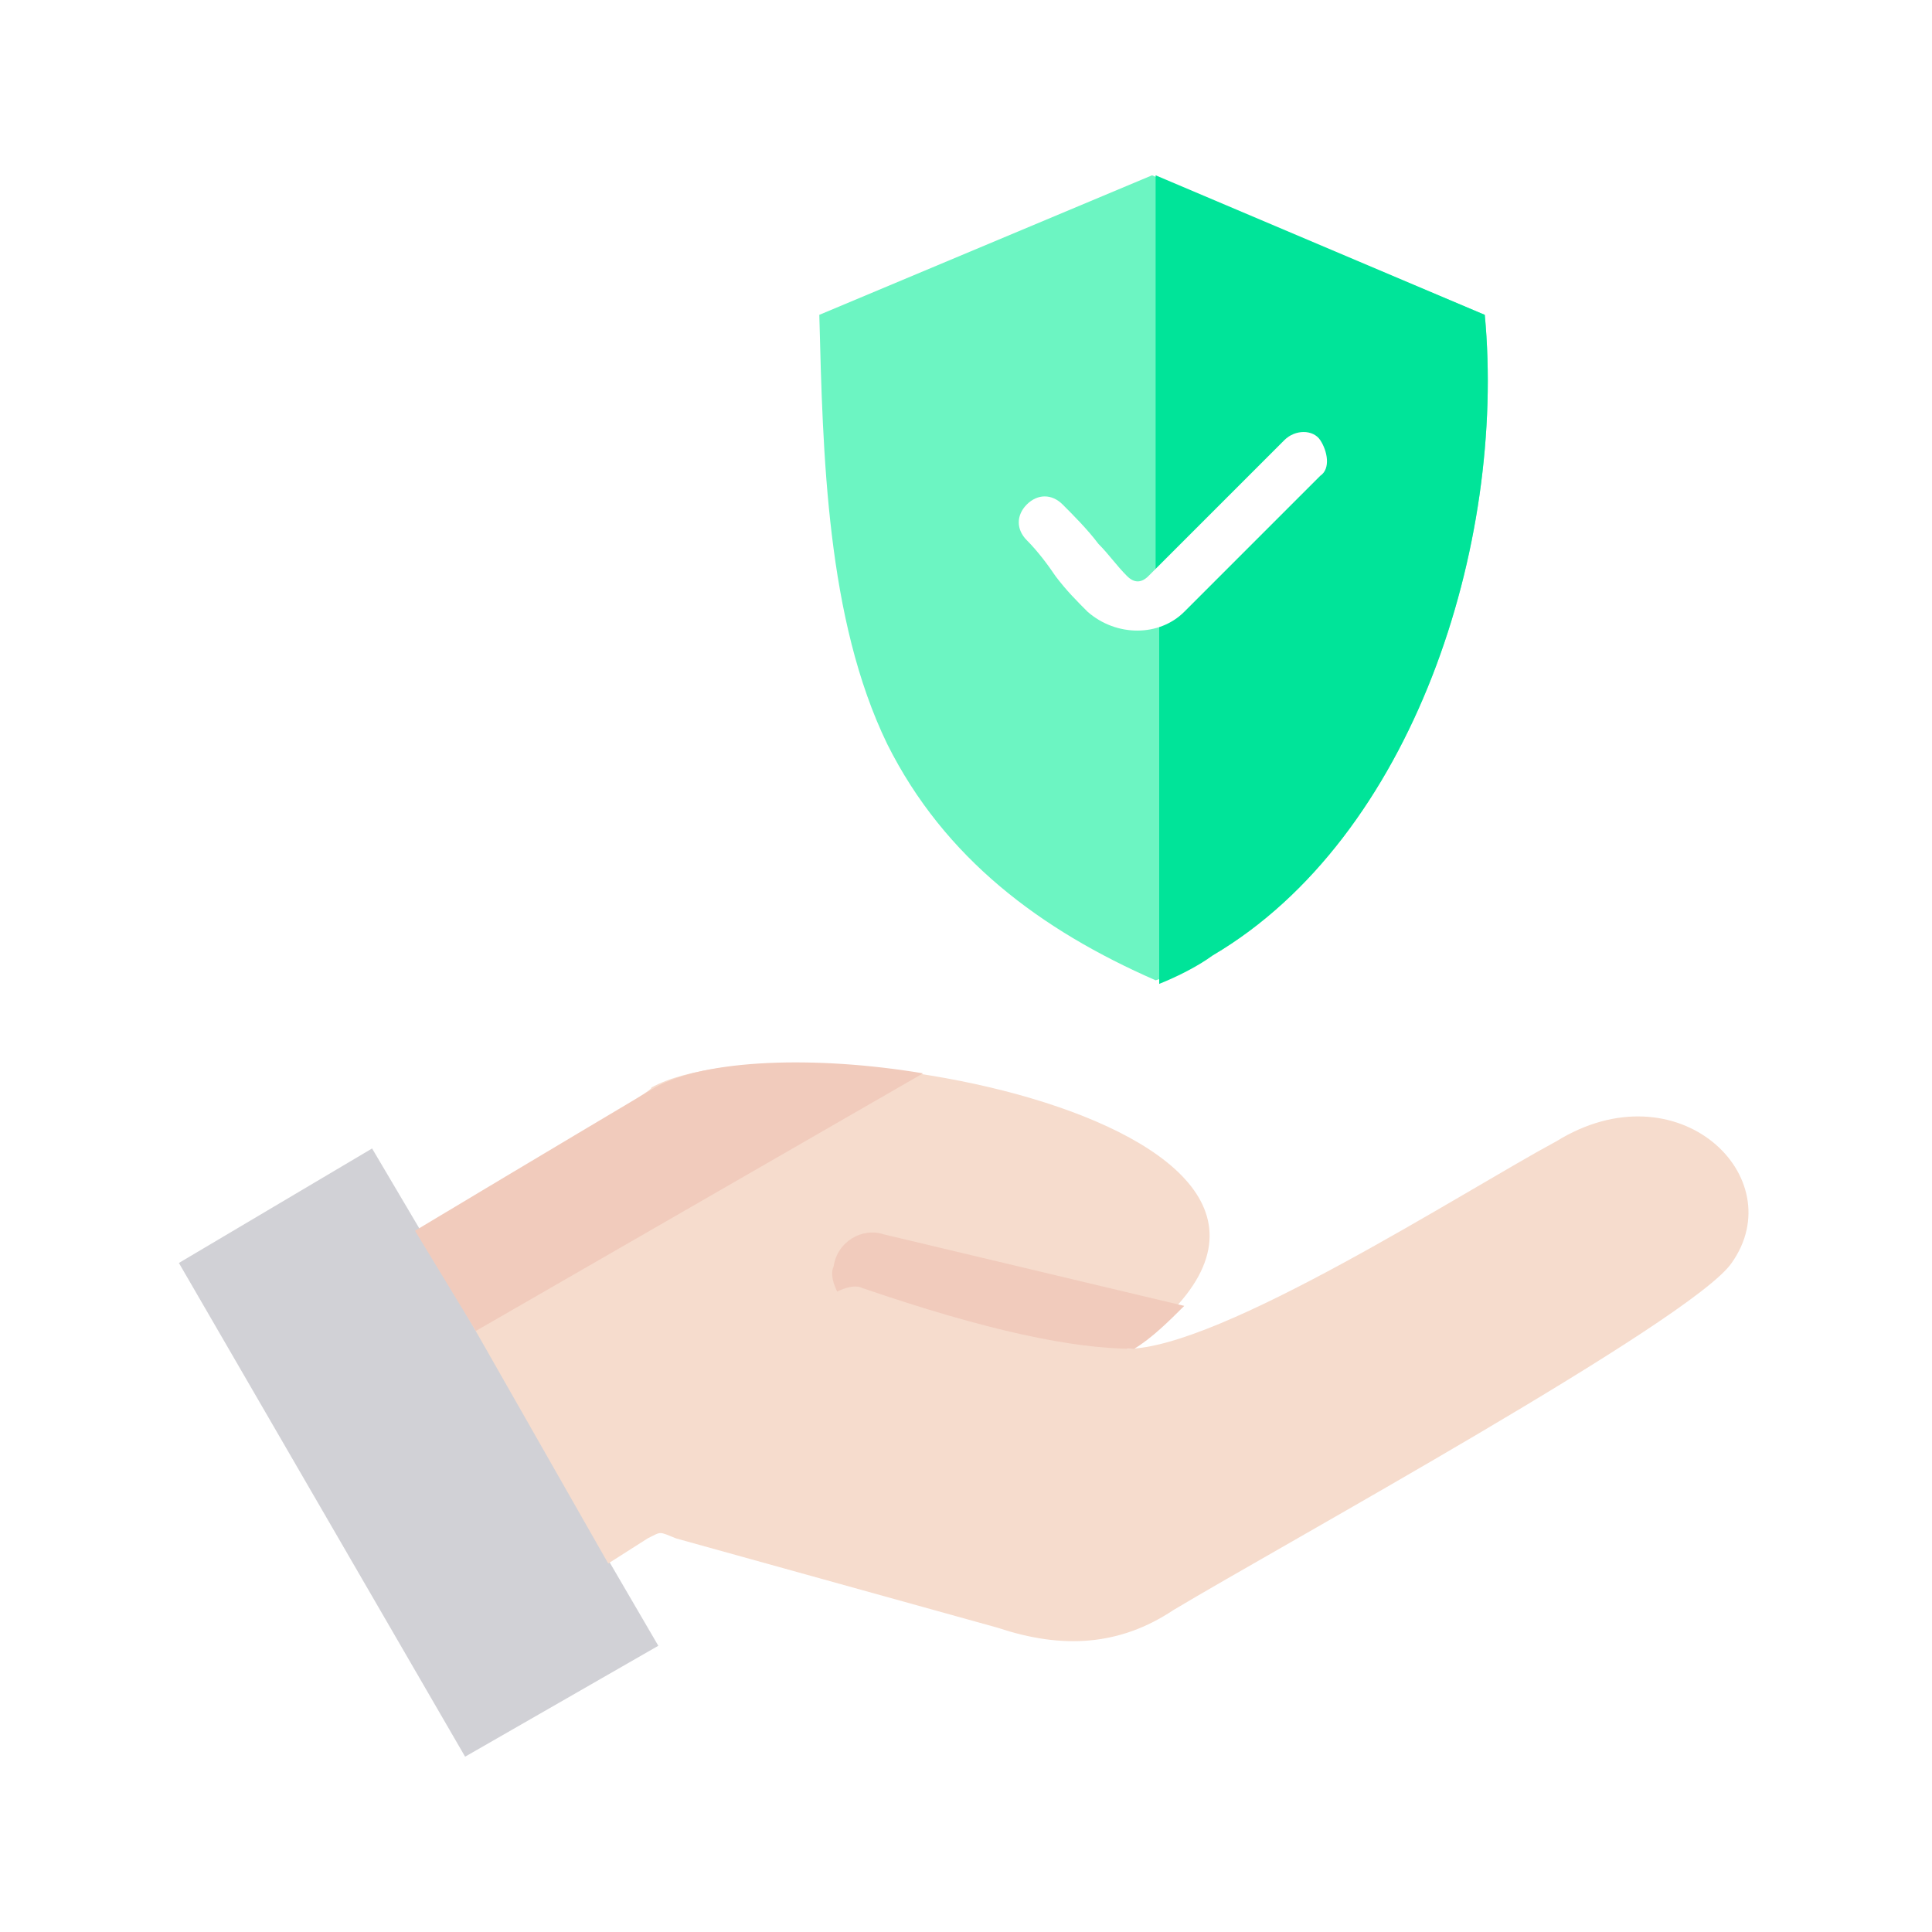
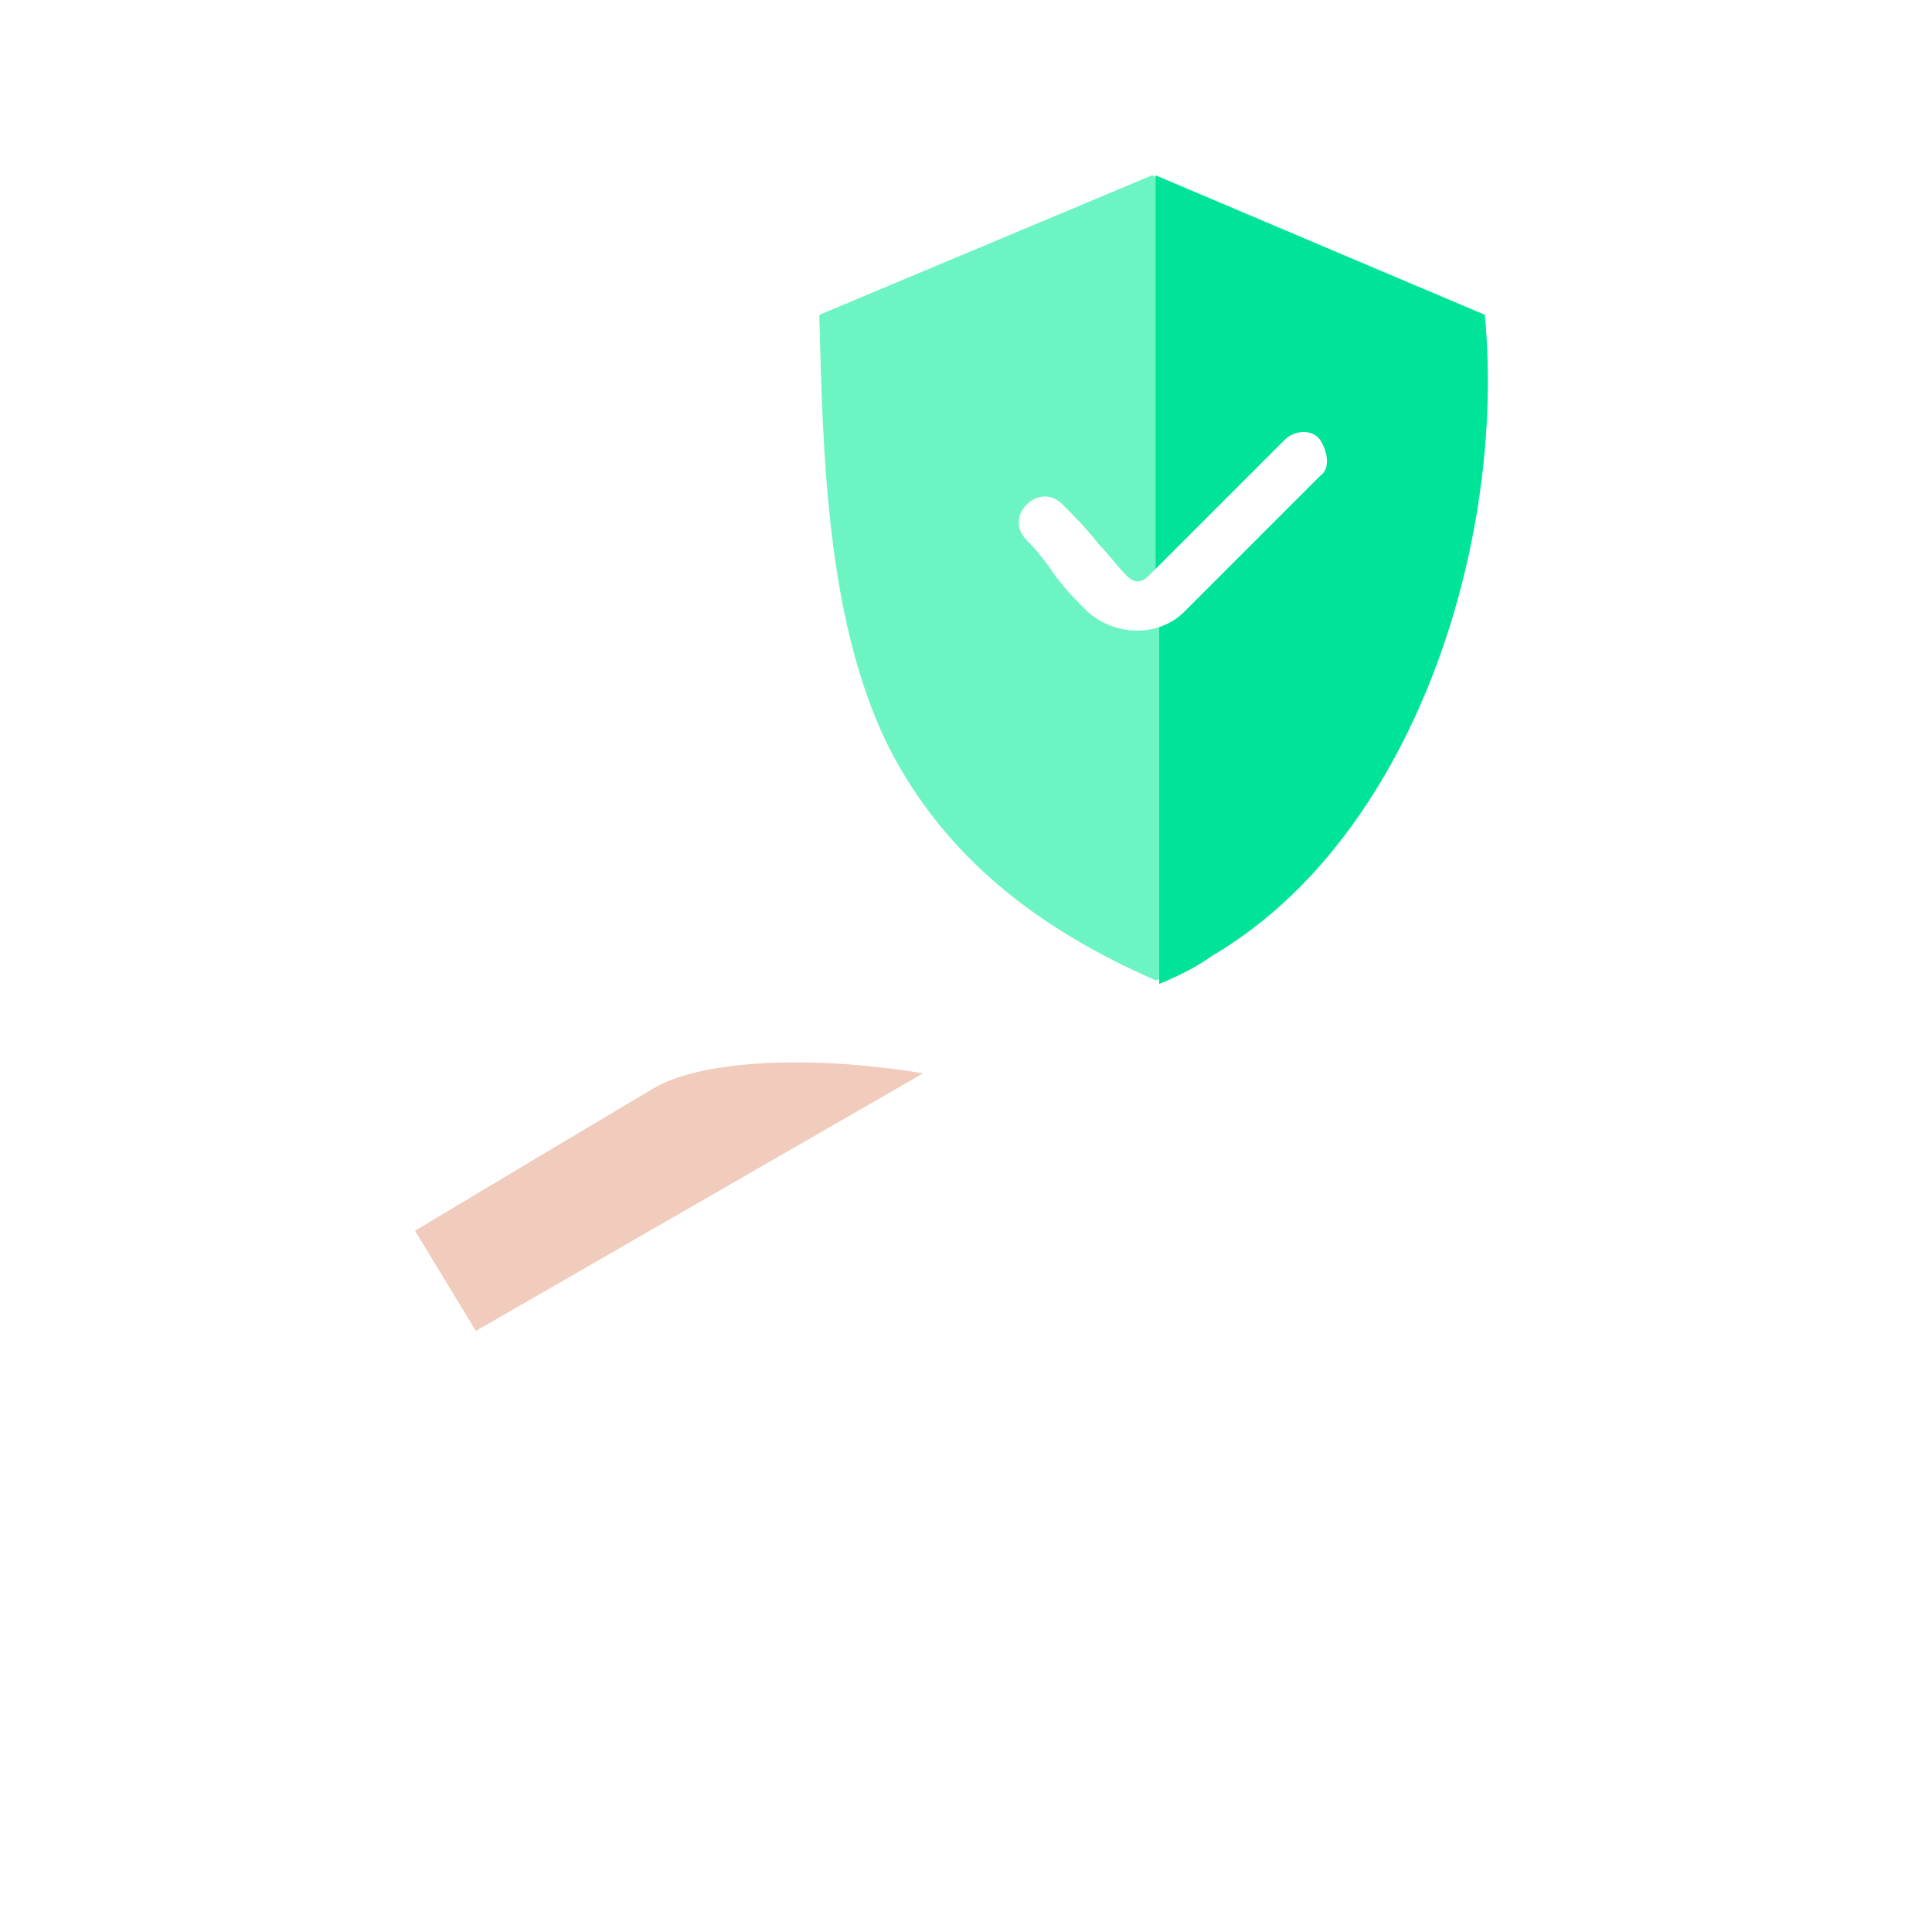
<svg xmlns="http://www.w3.org/2000/svg" version="1.1" id="Livello_1" x="0px" y="0px" viewBox="0 0 54 54" style="enable-background:new 0 0 54 54;" xml:space="preserve">
  <style type="text/css">
	.st0{fill:#FFFFFF;}
	.st1{fill-rule:evenodd;clip-rule:evenodd;fill:#D1D1D6;}
	.st2{fill-rule:evenodd;clip-rule:evenodd;fill:#F6DCCD;}
	.st3{fill-rule:evenodd;clip-rule:evenodd;fill:#F1CBBC;}
	.st4{fill-rule:evenodd;clip-rule:evenodd;fill:#6CF5C2;}
	.st5{fill-rule:evenodd;clip-rule:evenodd;fill:#00E499;}
	.st6{fill-rule:evenodd;clip-rule:evenodd;fill:#FFFFFF;}
</style>
  <rect id="Rettangolo_2363" y="0" class="st0" width="54" height="54" />
  <g>
-     <path class="st1" d="M5,35.3l8,13.8l5.4-3.1L17,43.6l-5.3-9.3l-1.3-2.2L5,35.3z" />
-     <path class="st2" d="M11.7,34.4l5.3,9.3l1.1-0.7c0.4-0.2,0.3-0.2,0.8,0l9,2.5c1.8,0.6,3.4,0.5,4.9-0.5c3-1.8,14.5-8.1,15.6-9.7   c1.7-2.4-1.5-5.5-4.9-3.4c-2.6,1.4-9.4,5.8-12,5.8c8.6-6.1-9.3-9.5-13.3-7.3C18.4,30.4,15.2,32.3,11.7,34.4L11.7,34.4z" />
-     <path class="st3" d="M31.7,37.7c0.5-0.3,1-0.8,1.4-1.2l-8.4-2c-0.6-0.2-1.3,0.2-1.4,0.9c-0.1,0.2,0,0.5,0.1,0.7   c0.2-0.1,0.5-0.2,0.7-0.1C27.6,37.2,30,37.7,31.7,37.7L31.7,37.7z" />
    <path class="st3" d="M13.3,37.2L25.8,30c-3-0.5-6.1-0.4-7.5,0.4c0,0-3.2,1.9-6.7,4L13.3,37.2z" />
    <path class="st4" d="M33.9,26.7c5.6-3.3,8.2-11.5,7.6-17.9l-9.3-3.9l-9.3,3.9c0.1,3.9,0.2,8.5,1.9,12c1.6,3.2,4.3,5.2,7.5,6.6   C32.9,27.2,33.4,27,33.9,26.7z" />
    <path class="st5" d="M32.4,16.8v10.7c0.5-0.2,1.1-0.5,1.5-0.8c5.6-3.3,8.2-11.5,7.6-17.9l-9.2-3.9V16.8z" />
-     <path class="st6" d="M28.7,15.1c-0.3-0.3-0.3-0.7,0-1c0.3-0.3,0.7-0.3,1,0c0,0,0,0,0,0c0.3,0.3,0.7,0.7,1,1.1   c0.3,0.3,0.5,0.6,0.8,0.9c0.2,0.2,0.4,0.2,0.6,0c0.9-0.9,1.4-1.4,1.9-1.9c0.8-0.8,1.5-1.5,1.9-1.9c0.3-0.3,0.8-0.3,1,0s0.3,0.8,0,1   c0,0,0,0,0,0c-0.9,0.9-1.4,1.4-1.9,1.9c-0.8,0.8-1.5,1.5-1.9,1.9c-0.7,0.7-1.9,0.7-2.7,0c-0.3-0.3-0.6-0.6-0.9-1   C29.3,15.8,29,15.4,28.7,15.1z" />
+     <path class="st6" d="M28.7,15.1c-0.3-0.3-0.3-0.7,0-1c0.3-0.3,0.7-0.3,1,0c0,0,0,0,0,0c0.3,0.3,0.7,0.7,1,1.1   c0.3,0.3,0.5,0.6,0.8,0.9c0.2,0.2,0.4,0.2,0.6,0c0.9-0.9,1.4-1.4,1.9-1.9c0.8-0.8,1.5-1.5,1.9-1.9c0.3-0.3,0.8-0.3,1,0s0.3,0.8,0,1   c0,0,0,0,0,0c-0.9,0.9-1.4,1.4-1.9,1.9c-0.8,0.8-1.5,1.5-1.9,1.9c-0.7,0.7-1.9,0.7-2.7,0c-0.3-0.3-0.6-0.6-0.9-1   C29.3,15.8,29,15.4,28.7,15.1" />
  </g>
</svg>